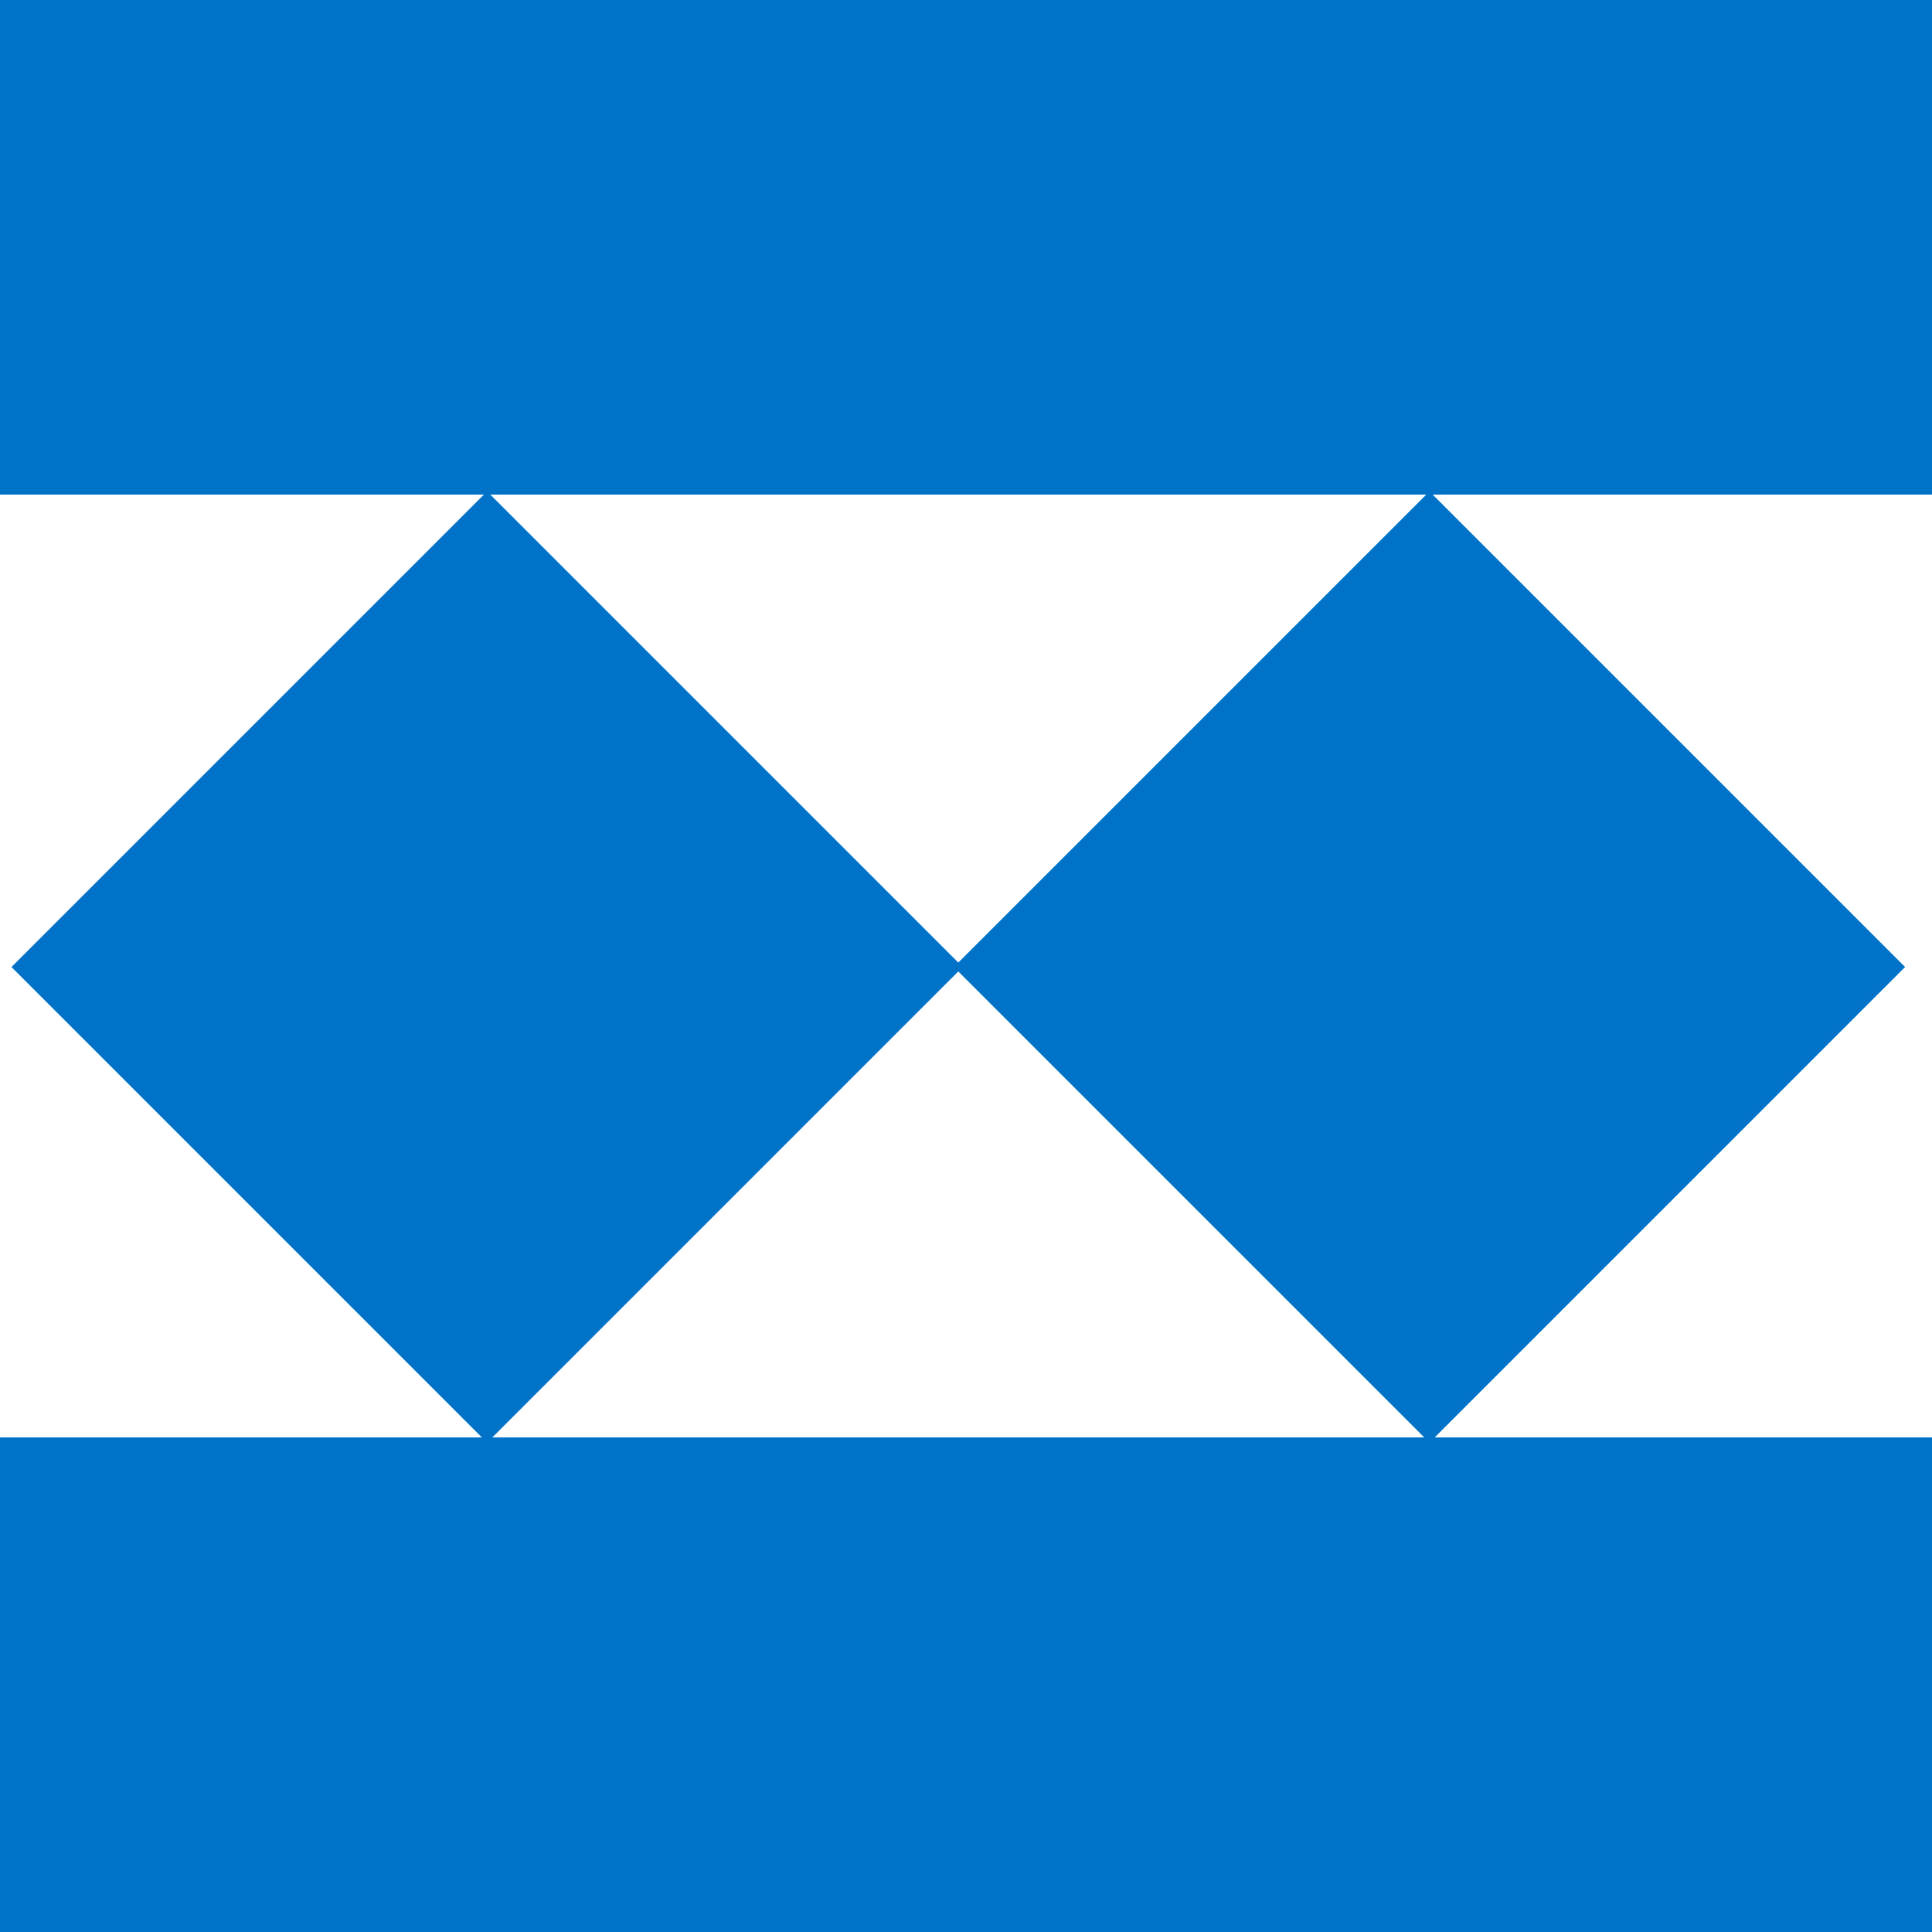
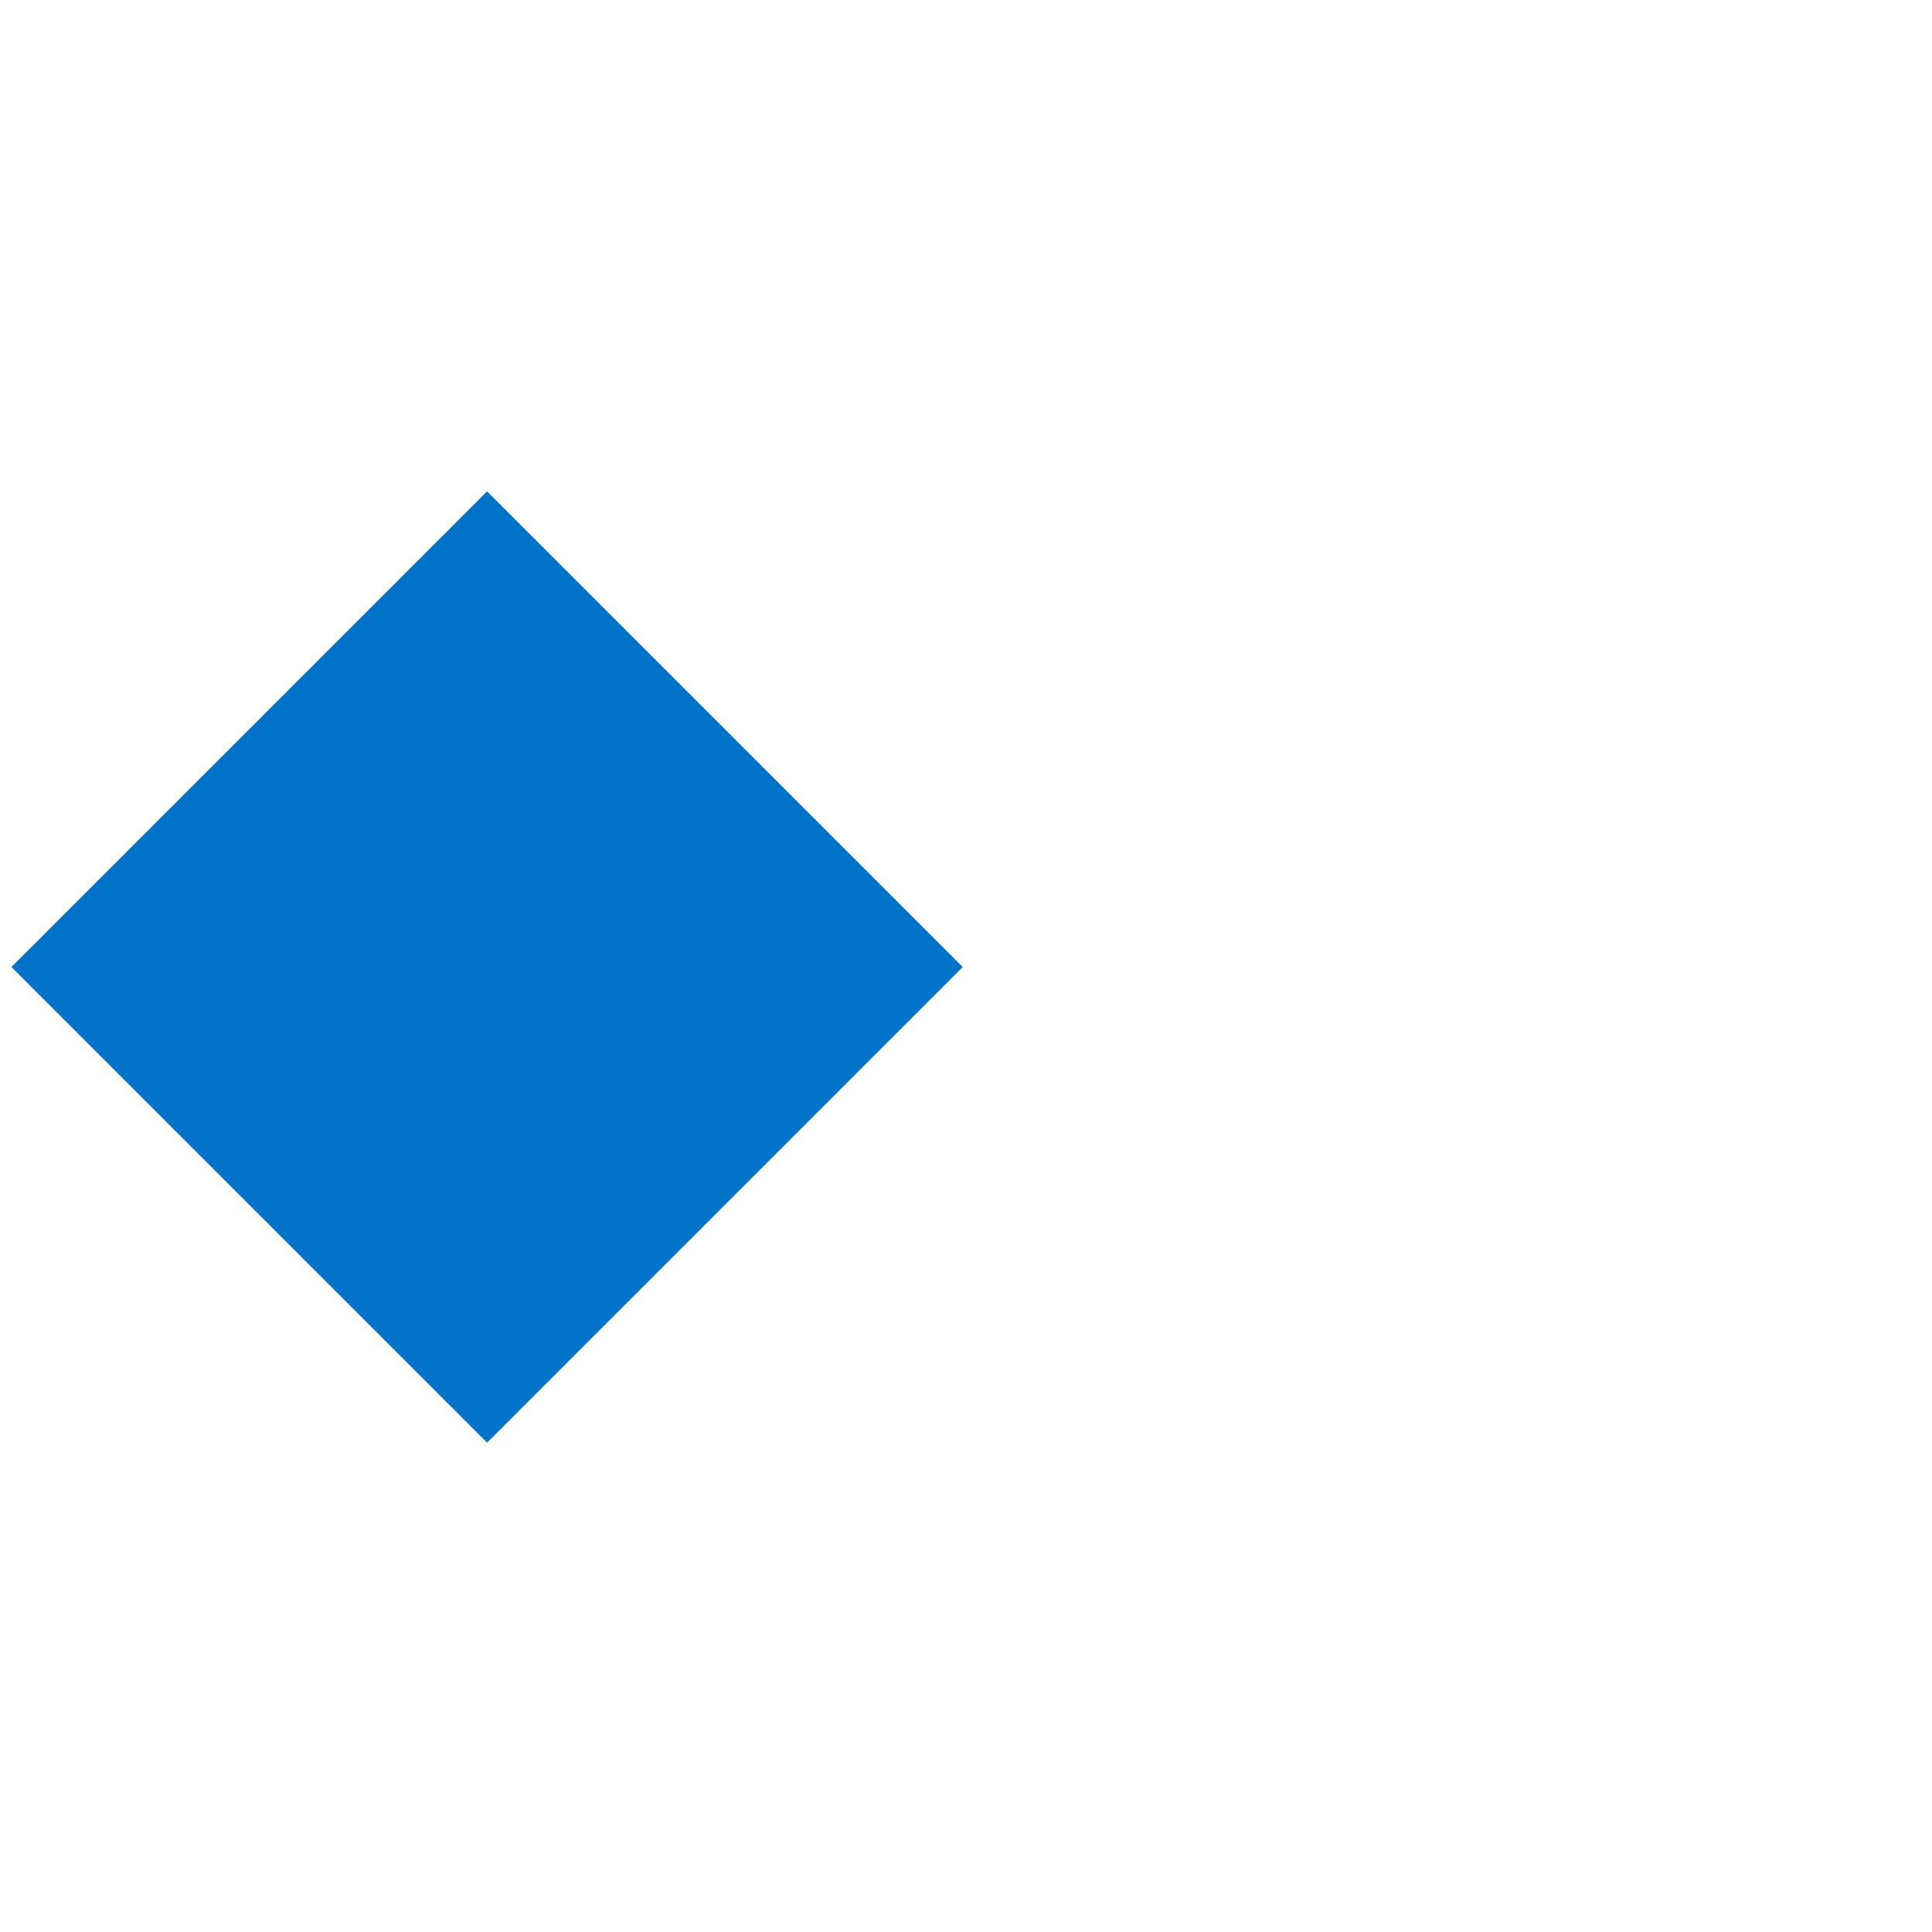
<svg xmlns="http://www.w3.org/2000/svg" width="260px" height="260px" viewBox="0 0 260 260" version="1.1">
  <title>Group 10</title>
  <g id="ok" stroke="none" stroke-width="1" fill="none" fill-rule="evenodd">
    <g id="escuela-pensamiento-computacional-copy" transform="translate(-171, -279)" fill="#0073C9">
      <g id="container-principal" transform="translate(0, 145)">
        <g id="Group-10" transform="translate(171, 134)">
-           <rect id="Rectangle" x="0" y="0" width="260" height="66.56" />
          <polygon id="Rectangle" transform="translate(65.551, 130.137) rotate(-315) translate(-65.551, -130.137) " points="20.291 84.876 110.812 84.876 110.812 175.398 20.291 175.398" />
-           <polygon id="Rectangle-Copy-7" transform="translate(192.371, 130.137) rotate(-315) translate(-192.371, -130.137) " points="147.11 84.876 237.632 84.876 237.632 175.398 147.11 175.398" />
-           <rect id="Rectangle-Copy-15" x="0" y="193.44" width="260" height="66.56" />
        </g>
      </g>
    </g>
  </g>
</svg>